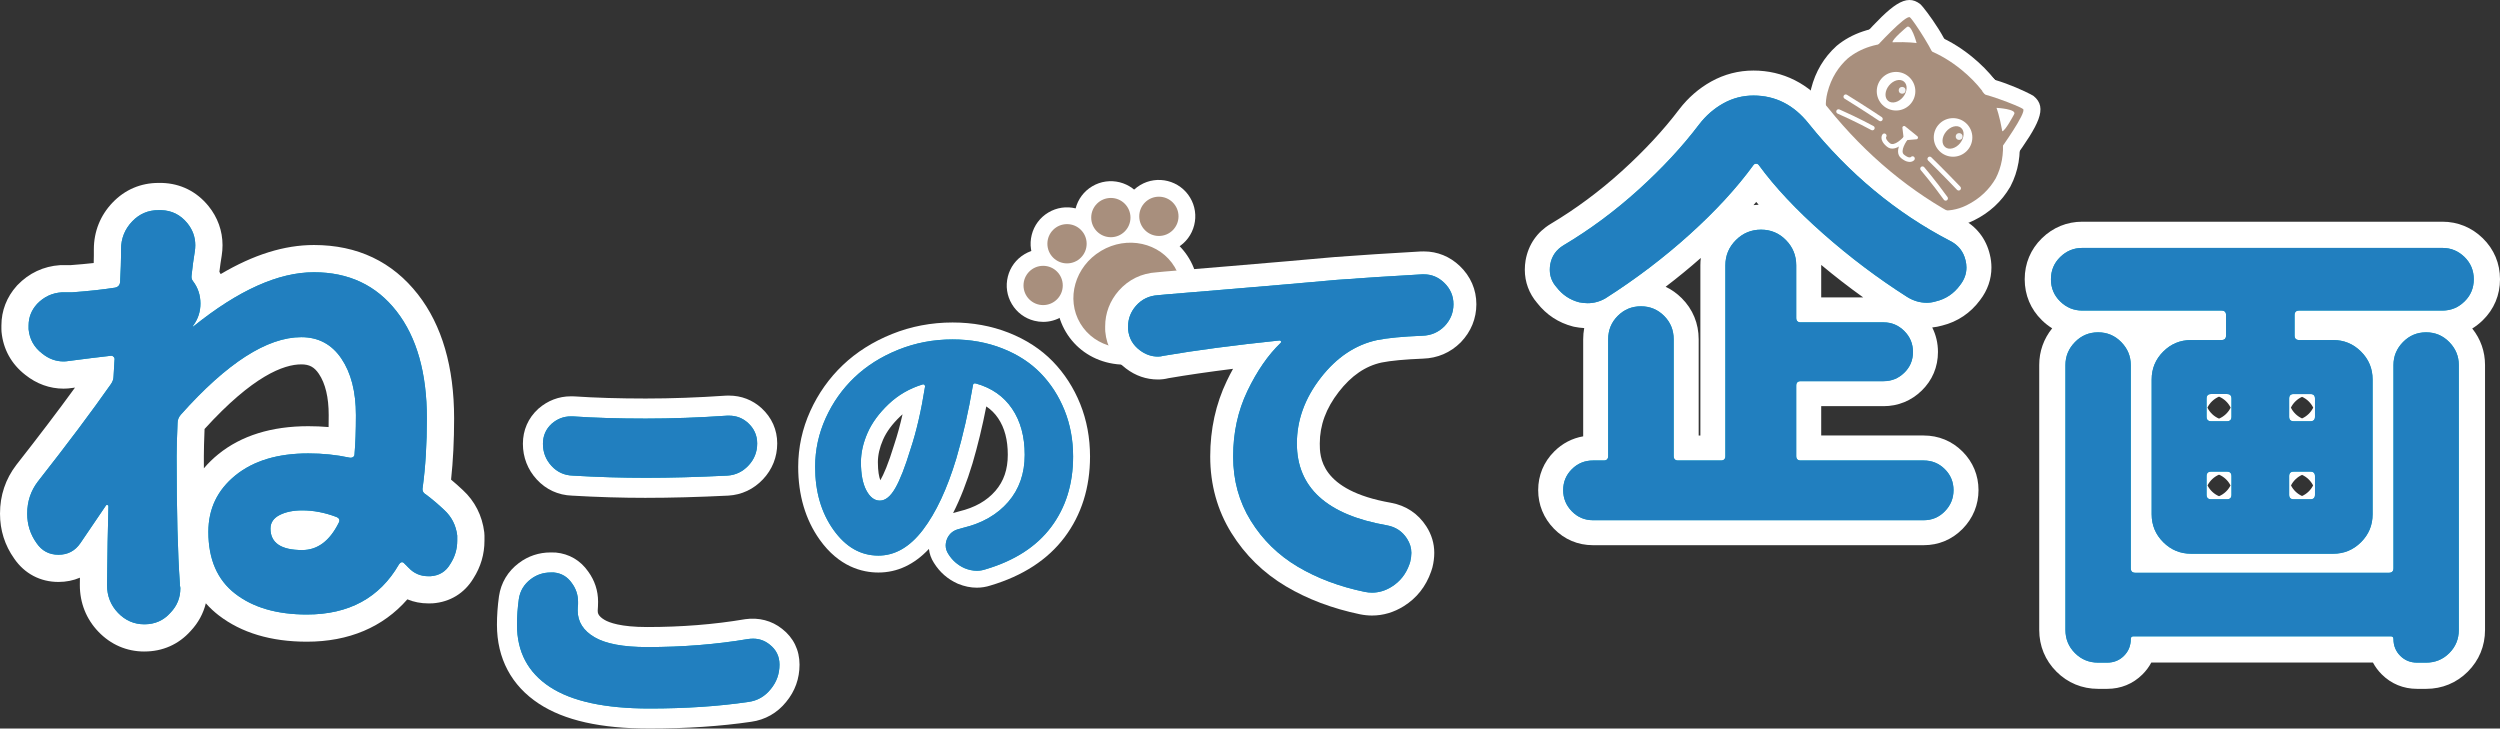
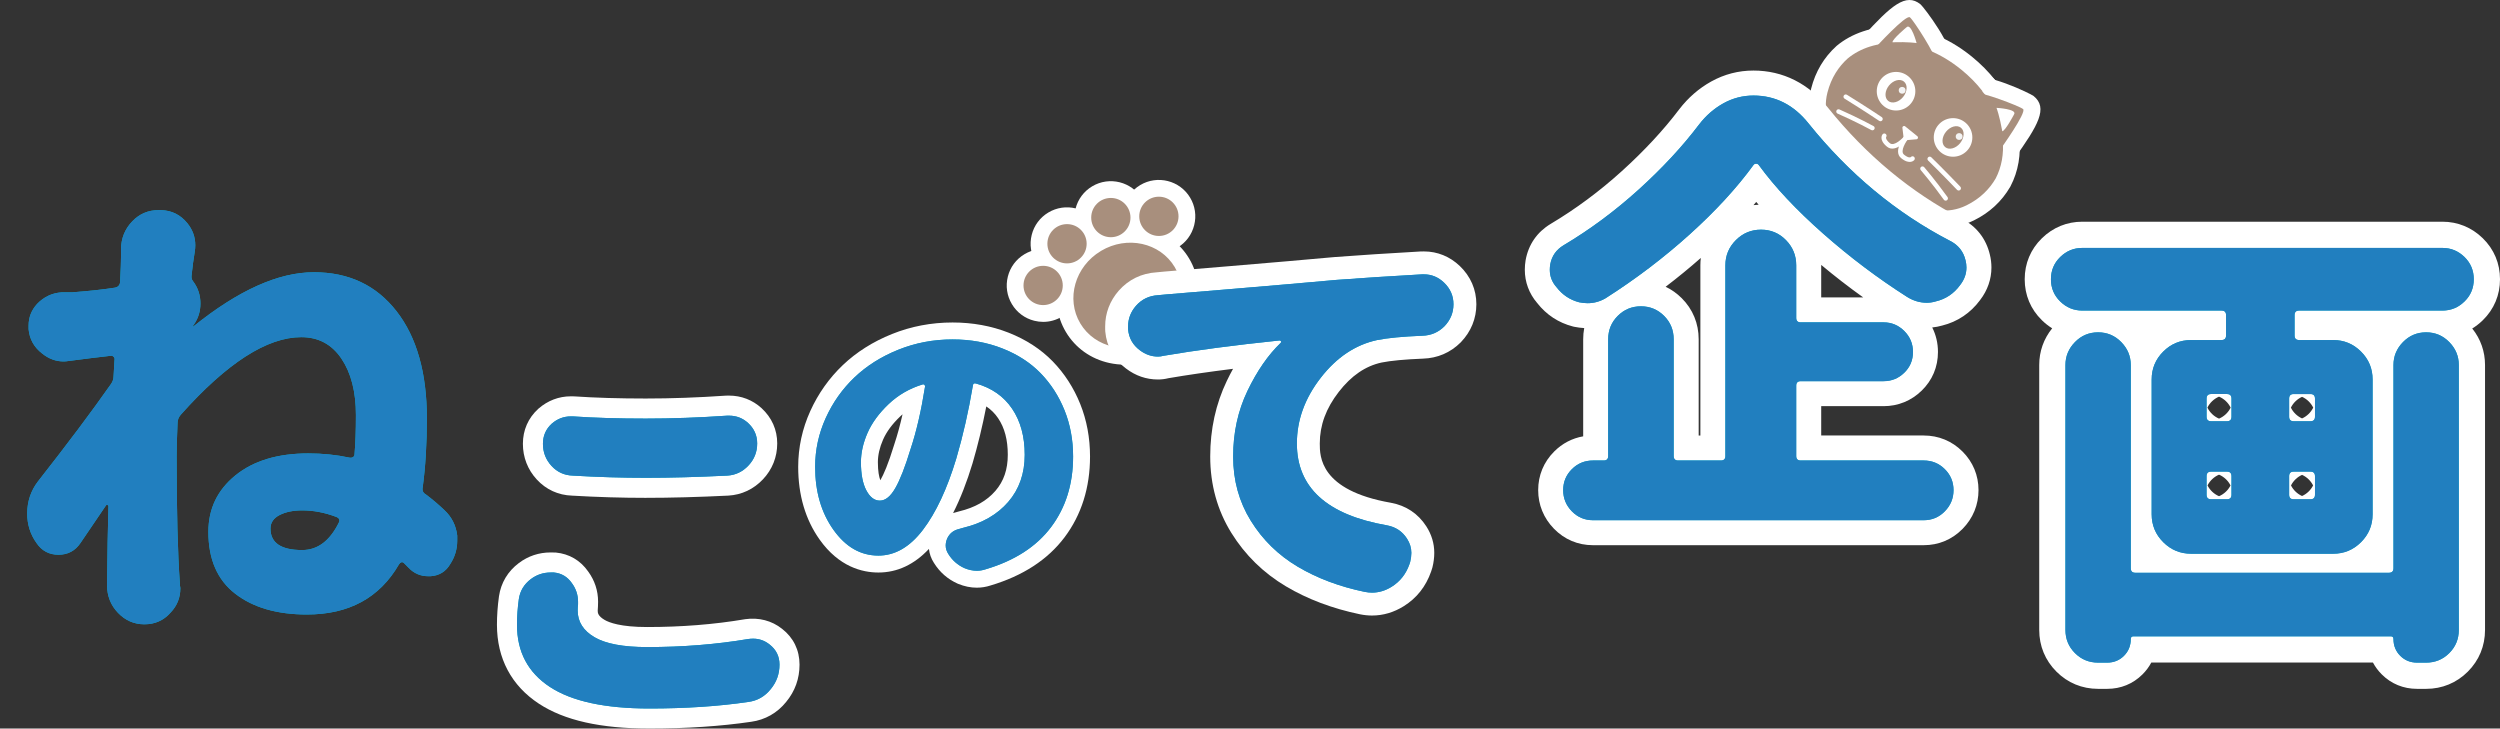
<svg xmlns="http://www.w3.org/2000/svg" id="_イヤー_2" width="521.846" height="152.076" viewBox="0 0 521.846 152.076">
  <rect x="0" y="0" width="521.846" height="152.076" fill="#333333" stroke="none" />
  <defs>
    <style>.cls-1{fill:#f4f4f4;}.cls-2{fill:#fff;}.cls-3{fill:#f9db2c;}.cls-4{fill:#8c7a6f;}.cls-5{fill:#a88f7d;}.cls-6{fill:#217fbf;}.cls-7{fill:#00abc9;}</style>
  </defs>
  <g id="_イヤー_2-2">
    <g id="_ザイン">
      <g>
        <g>
          <g>
            <path class="cls-2" d="M398.224,45.261c-2.475,0-5.495-1.149-8.697-3.41-.507-.358-.901-.838-1.155-1.385-.588-.136-1.139-.423-1.594-.845-5.062-4.691-6.636-9.545-4.107-12.664,.926-1.144,3.144-2.855,7.588-1.498,2.258,.691,4.767,2.099,7.065,3.962s4.194,4.027,5.337,6.094c2.25,4.065,1.032,6.59,.104,7.733h0c-1.092,1.348-2.66,2.013-4.543,2.013h.002Zm-3.641-8.458c.278,.169,.544,.321,.797,.456-.375-.45-.829-.938-1.368-1.444,.225,.311,.416,.642,.57,.988h.001Zm-3.913-3.172c.371,.078,.733,.196,1.083,.352-.607-.422-1.176-.764-1.694-1.037,.185,.22,.388,.449,.611,.686h0Z" />
            <path class="cls-2" d="M405.804,47.479c-6.741,0-12.581-4.836-15.767-7.475-.279-.23-.538-.445-.775-.638-.238-.193-.501-.402-.785-.627-4.205-3.337-12.954-10.281-10.417-20.261,.896-3.526,2.67-6.51,5.275-8.865,.04-.036,.08-.07,.121-.104,6.038-4.98,17.421-6.385,28.143,2.307,1.866,1.514,3.515,3.183,4.904,4.962,.115,.147,.218,.305,.308,.468l.335,.405c.059,.07,.115,.144,.167,.219,4.719,6.709,5.625,14.757,2.364,21.002-.024,.047-.05,.094-.077,.14-1.765,3.035-4.316,5.39-7.583,6.997-2.12,1.042-4.207,1.471-6.213,1.471h0Zm-17.834-32.62c-1.552,1.425-2.575,3.173-3.126,5.343-1.311,5.157,3.434,9.442,7.985,13.054,.304,.241,.586,.466,.842,.673s.533,.437,.832,.685c4.475,3.705,9.647,7.461,14.425,5.113,2.009-.989,3.508-2.352,4.58-4.165,1.561-3.056,1.879-8.188-1.844-13.557l-.486-.587c-.164-.197-.309-.41-.434-.636-1.014-1.252-2.208-2.438-3.554-3.53-7.625-6.181-15.288-5.576-19.219-2.393h-.001Zm28.594,2.089l.006,.007-.006-.007Z" />
            <path class="cls-2" d="M397.726,32.771c-1.931,0-3.575-1.428-3.816-3.382l-.279-2.267c-.193-1.57,.576-3.08,1.959-3.846,1.383-.765,3.07-.616,4.297,.382l2.551,2.067c1.229,.999,1.721,2.617,1.257,4.127-.464,1.51-1.781,2.572-3.354,2.708l-2.27,.194c-.116,.011-.23,.016-.344,.016h-.001Zm-.684-2.999c.253,.034,.511,.036,.767,.007l-.043-.509,.044,.509c.402-.046,.799-.171,1.169-.376,.78-.432,1.32-1.152,1.528-1.979-.396-.741-1.077-1.293-1.884-1.528-.765,.374-1.357,1.051-1.619,1.901-.204,.663-.182,1.353,.039,1.975h-.001Zm-1.567-.678l.006,.005-.006-.005Z" />
            <g>
              <g>
                <path class="cls-2" d="M392.517,28.807c-.762,0-1.531-.218-2.209-.673-.04-.027-3-2.016-7.122-4.569-.124-.077-.29-.194-.405-.288h-.001l-.007-.006c-1.547-1.257-1.923-3.479-.873-5.176,1.156-1.864,3.608-2.439,5.469-1.288,4.317,2.675,7.379,4.735,7.403,4.752,.822,.533,1.434,1.433,1.647,2.48,.21,1.037-.008,2.136-.6,3.015-.766,1.138-2.023,1.753-3.303,1.753h.001Zm-1.703-1.475c.021,.015,.042,.029,.064,.043l-.064-.043Z" />
                <path class="cls-2" d="M390.837,30.706c-.659,0-1.312-.166-1.906-.492-.306-.166-3.153-1.705-6.763-3.298-.319-.143-.612-.32-.88-.534l-.022-.018c-1.383-1.125-1.848-3.051-1.131-4.683,.891-2.011,3.241-2.92,5.241-2.038,3.715,1.641,6.714,3.244,7.319,3.572h0c.935,.49,1.646,1.353,1.952,2.364,.307,1.017,.189,2.132-.321,3.062-.511,.93-1.353,1.605-2.371,1.902-.369,.107-.745,.161-1.118,.161v.002Z" />
              </g>
              <g>
                <path class="cls-2" d="M408.851,43.268c-.882,0-1.767-.291-2.496-.88l-.008-.006c-.109-.089-.256-.225-.354-.325-3.205-3.352-5.679-5.767-5.951-6.031-.765-.741-1.194-1.733-1.209-2.795-.016-1.061,.381-2.064,1.12-2.826,.738-.762,1.768-1.202,2.827-1.21,1.093,.016,2.078,.405,2.834,1.164,.647,.631,3.039,2.98,6.11,6.191,1.513,1.591,1.454,4.108-.126,5.619-.761,.729-1.752,1.099-2.747,1.099h0Zm-8.137-7.911c.016,.017,.033,.033,.05,.05l-.05-.05Zm4.197-4.36l.011,.011-.011-.011Z" />
                <path class="cls-2" d="M406.136,45.381c-.887,0-1.772-.295-2.496-.879l-.038-.031c-.269-.224-.506-.479-.706-.761-2.342-3.253-4.524-5.812-4.616-5.918-.688-.803-1.024-1.828-.944-2.886,.081-1.06,.569-2.024,1.376-2.716,.798-.687,1.859-1.032,2.916-.944,1.051,.087,2.041,.601,2.716,1.409h0s2.4,2.799,5.017,6.433c1.278,1.779,.873,4.266-.9,5.545-.696,.5-1.512,.748-2.326,.748h0Zm2.432-5.774c.008,.012,.016,.023,.025,.034l-.025-.034Zm-9.562-2.424l.038,.044-.038-.044Zm4.59-3.946l.008,.01-.008-.01Z" />
              </g>
            </g>
            <g>
              <path class="cls-2" d="M407.671,36.21c-1.666,0-3.341-.549-4.733-1.677-3.224-2.613-3.72-7.362-1.107-10.586s7.362-3.722,10.586-1.107c3.224,2.613,3.721,7.362,1.107,10.587-1.485,1.832-3.661,2.783-5.854,2.783h.001Zm.008-8.05c-.154,0-.306,.066-.41,.195-.183,.226-.148,.558,.078,.74,.14,.113,.287,.118,.387,.115,.099-.011,.241-.053,.354-.192s.125-.287,.115-.387c-.011-.099-.052-.241-.192-.354-.097-.079-.214-.117-.331-.117h-.001Z" />
              <path class="cls-2" d="M407.007,34.538c-1.167,0-2.275-.379-3.174-1.107-2.349-1.904-2.501-5.479-.347-8.14,.902-1.112,2.112-1.914,3.409-2.26,1.676-.446,3.362-.113,4.628,.915,1.266,1.026,1.941,2.607,1.851,4.337-.07,1.342-.605,2.691-1.506,3.803-.9,1.11-2.11,1.912-3.407,2.259-.487,.13-.976,.193-1.455,.193h.001Zm-.575-6.86c-.134,.238-.062,1.102,.682,1.705,.752,.61,1.625,.492,1.816,.309,.128-.21,.063-1.088-.689-1.698-.744-.604-1.604-.495-1.809-.315h0Z" />
              <path class="cls-2" d="M408.945,32.707c-.931,0-1.868-.306-2.646-.936-1.806-1.465-2.083-4.121-.621-5.924,.706-.873,1.713-1.42,2.834-1.537,1.12-.117,2.22,.212,3.093,.923,.868,.702,1.414,1.709,1.531,2.829,.117,1.118-.209,2.215-.917,3.088-.831,1.024-2.048,1.557-3.275,1.557h0Zm.006-6.996c-.813,0-1.619,.353-2.169,1.031-.462,.57-.684,1.315-.607,2.046,.076,.731,.448,1.417,1.02,1.88,.564,.459,1.311,.682,2.044,.605,.732-.077,1.418-.449,1.881-1.021,.965-1.19,.782-2.951-.413-3.92-.517-.418-1.138-.621-1.755-.621h-.001Z" />
            </g>
            <g>
-               <path class="cls-2" d="M395.002,34.523c-1.203,0-2.358-.406-3.302-1.172h0c-1.819-1.475-2.33-3.038-2.438-4.089-.185-1.785,.627-2.998,.985-3.438,1.374-1.69,3.868-1.952,5.568-.589,1.413-.966,3.351-.94,4.747,.19,1.703,1.383,1.964,3.889,.587,5.589-.592,.734-2.762,3.179-5.577,3.478-.19,.021-.38,.03-.569,.03h-.001Zm-4.111-7.982l-.003,.004,.003-.004Z" />
+               <path class="cls-2" d="M395.002,34.523c-1.203,0-2.358-.406-3.302-1.172h0c-1.819-1.475-2.33-3.038-2.438-4.089-.185-1.785,.627-2.998,.985-3.438,1.374-1.69,3.868-1.952,5.568-.589,1.413-.966,3.351-.94,4.747,.19,1.703,1.383,1.964,3.889,.587,5.589-.592,.734-2.762,3.179-5.577,3.478-.19,.021-.38,.03-.569,.03h-.001Zm-4.111-7.982l-.003,.004,.003-.004" />
              <path class="cls-2" d="M398.629,37.305c-1.034,0-2.443-.317-3.985-1.567h0c-2.716-2.202-2.586-6.107,.324-9.719,1.381-1.704,3.886-1.97,5.587-.599,1.398,1.137,1.828,3.022,1.183,4.602,1.693,1.383,1.945,3.889,.562,5.592-.344,.428-1.361,1.474-3.147,1.664-.161,.017-.336,.027-.523,.027h-.001Zm-.58-5.769h.011c.54,0,1.076-.143,1.548-.423-.082-.241-.227-.506-.456-.725-.04-.016-.086-.03-.138-.043l-.965,1.19h0Zm-.397-.026c.132,.018,.264,.027,.396,.027l.965-1.19c-.413-.101-1.206-.073-1.905,.59l.543,.573h.001Zm-.841-.241c.111,.051,.224,.094,.338,.13l-.268-.218c-.009,.011-.018,.021-.027,.033-.015,.018-.03,.036-.044,.055h.001Z" />
            </g>
            <path class="cls-2" d="M389.914,43.583c-.608,0-1.227-.114-1.826-.352-.485-.192-.915-.488-1.263-.858-.434-.264-.811-.622-1.1-1.057-1.169-1.761-1.093-4.01,.191-5.595,.993-1.225,2.539-1.848,4.155-1.668,.955,.105,1.86,.484,2.614,1.097,.748,.603,1.308,1.412,1.61,2.331,.506,1.536,.217,3.183-.773,4.404-.894,1.101-2.221,1.697-3.608,1.697h0Zm-2.267-3.909c.12,.363,.339,.682,.634,.919,.283,.229,.639,.377,1.019,.419,.381,.044,.773-.022,1.131-.179l-1.054-.854,.583-1.473-1.319,.876-1.054-.854c-.078,.383-.061,.779,.06,1.146h0Z" />
            <g>
              <g>
                <path class="cls-2" d="M417.463,34.704c-.255,0-.511-.028-.764-.086-1.698-.387-2.629-1.393-5.146-6.925-1.122-2.466-2.496-5.766-2.672-7.489-.214-2.101,.952-3.415,2.114-3.945,3.141-1.433,12.894,3.297,13.494,3.781,3.065,2.473,.998,6.086-4.102,13.18h0c-.672,.931-1.787,1.484-2.924,1.484Z" />
                <path class="cls-2" d="M417.955,30.902c-.712,0-1.412-.218-2.004-.631-.761-.531-1.28-1.344-1.442-2.258-.502-2.829-1.024-4.231-1.029-4.245-.417-1.104-.251-2.355,.445-3.309,.697-.954,1.828-1.493,3.001-1.441,4.771,.244,6.074,1.689,6.677,2.923,.585,1.195,.517,2.564-.173,3.717-2.13,4.012-3.356,4.923-4.862,5.19-.204,.036-.408,.054-.612,.054h-.001Z" />
              </g>
              <g>
                <path class="cls-2" d="M403.283,16.24c-1.859,0-4.875-.577-7.211-1.097-5.933-1.318-7.108-2.022-7.838-3.604-.593-1.285-.338-2.856,.606-3.896h0c5.886-6.457,8.992-9.225,12.046-6.739,.596,.485,7.244,9.044,6.49,12.422-.279,1.247-1.324,2.658-3.424,2.883-.2,.021-.424,.031-.668,.031h0Z" />
-                 <path class="cls-2" d="M400.066,12.491c-.19,0-.383-.016-.574-.048h0s-1.479-.222-4.344-.125c-1.928,.049-3.549-1.451-3.612-3.384-.05-1.529,.587-2.917,4.073-5.831,.985-.912,2.31-1.262,3.601-.938,1.33,.335,3.015,1.312,4.24,5.928,.305,1.148,.006,2.373-.793,3.253-.669,.735-1.612,1.145-2.589,1.145h-.002Z" />
              </g>
            </g>
            <path class="cls-2" d="M414.452,23.383c-1.008,0-2.007-.434-2.697-1.268l-.578-.697c-.362-.435-.63-.944-.795-1.509-.469-1.611,.271-3.328,1.765-4.094,1.495-.765,3.321-.361,4.353,.96,.284,.363,.557,.729,.815,1.097,1.079,1.538,.752,3.653-.741,4.793-.633,.483-1.38,.718-2.122,.718Zm2.581-5.64l-.427,.354,.497-.145c-.021-.07-.044-.14-.07-.209Zm-.469-.795l.006,.007-.006-.007Z" />
            <g>
              <path class="cls-2" d="M395.772,26.565c-1.666,0-3.341-.549-4.733-1.677-3.224-2.613-3.721-7.362-1.107-10.587,2.613-3.223,7.363-3.721,10.587-1.106,3.224,2.614,3.72,7.363,1.106,10.587-1.485,1.832-3.661,2.783-5.854,2.783h.001Zm.009-8.051c-.021,0-.04,.002-.058,.003-.099,.011-.241,.053-.354,.192s-.125,.287-.115,.387c.011,.099,.052,.241,.192,.354,.14,.114,.288,.12,.387,.115,.099-.011,.241-.053,.354-.192,.183-.226,.148-.559-.078-.741-.115-.094-.235-.118-.329-.118h.001Z" />
              <path class="cls-2" d="M395.109,24.892c-1.166,0-2.276-.38-3.174-1.108-1.267-1.025-1.942-2.607-1.852-4.338,.071-1.341,.605-2.69,1.505-3.802,2.155-2.657,5.684-3.251,8.034-1.348,2.352,1.907,2.503,5.482,.348,8.143-.901,1.111-2.111,1.913-3.409,2.26-.487,.129-.974,.193-1.453,.193h.001Zm-.576-6.86c-.132,.238-.06,1.102,.683,1.704,.756,.611,1.628,.492,1.817,.309,.127-.209,.062-1.089-.692-1.7-.742-.601-1.602-.492-1.808-.312h0Z" />
-               <path class="cls-2" d="M397.046,23.061c-.931,0-1.868-.306-2.646-.936-1.806-1.465-2.083-4.122-.621-5.925,1.465-1.805,4.122-2.08,5.923-.619,.873,.707,1.419,1.713,1.536,2.833,.117,1.118-.208,2.215-.917,3.089h0c-.831,1.025-2.048,1.558-3.275,1.558h0Zm-2.164-5.964c-.461,.57-.683,1.315-.606,2.045,.077,.731,.448,1.416,1.02,1.879,1.19,.966,2.951,.783,3.919-.409,.971-1.197,.787-2.957-.407-3.926-1.197-.968-2.955-.783-3.924,.41l2.719,2.204-2.72-2.203h0Z" />
            </g>
          </g>
          <g>
            <path class="cls-4" d="M400.048,41.045c1.327-1.636-.879-5.623-4.927-8.905-4.048-3.281-8.405-4.615-9.731-2.979-1.193,1.471,.476,4.843,3.767,7.893,.539-.115,1.151,.017,1.643,.416s.748,.97,.746,1.521c3.666,2.589,7.309,3.525,8.502,2.053h0Z" />
            <path class="cls-5" d="M416.574,37.251c2.425-4.645,2.173-11.258-2.124-17.368l-.578-.697c-.065-.079-.104-.166-.13-.256-1.185-1.518-2.623-2.997-4.349-4.396-8.962-7.265-18.442-6.671-23.711-2.326-1.86,1.682-3.43,3.979-4.231,7.132-2.13,8.381,6.551,14.498,10.015,17.307s11.245,10.036,19.005,6.22c2.919-1.436,4.842-3.448,6.103-5.616h0Z" />
            <path class="cls-2" d="M397.765,29.269l2.275-.195c.318-.027,.441-.428,.193-.629l-2.554-2.071c-.248-.201-.614,.002-.575,.319l.279,2.266c.023,.189,.192,.326,.382,.31h0Z" />
            <g>
              <g>
                <path class="cls-2" d="M384.98,20.554c-.183-.148-.231-.412-.104-.617,.138-.222,.43-.291,.652-.153,4.224,2.617,7.23,4.638,7.259,4.658,.223,.145,.275,.441,.129,.658-.146,.217-.441,.275-.658,.129-.03-.02-3.022-2.032-7.23-4.638-.017-.011-.034-.022-.049-.035v-.002Z" />
                <path class="cls-2" d="M383.474,23.648c-.162-.131-.223-.359-.135-.559,.106-.239,.385-.348,.625-.242,3.955,1.746,7.075,3.451,7.106,3.468,.231,.122,.314,.413,.188,.643-.126,.229-.414,.313-.643,.188-.031-.017-3.118-1.704-7.034-3.432-.039-.017-.075-.04-.107-.065h0Z" />
              </g>
              <g>
                <path class="cls-2" d="M408.554,39.666c-.016-.013-.03-.026-.045-.041-3.421-3.578-6.007-6.089-6.033-6.114-.188-.182-.192-.482-.01-.67,.182-.188,.482-.199,.67-.01,.026,.025,2.625,2.548,6.059,6.139,.181,.189,.174,.489-.015,.67-.174,.167-.443,.174-.625,.026h0Z" />
                <path class="cls-2" d="M405.839,41.779c-.032-.026-.061-.056-.086-.091-2.501-3.473-4.79-6.145-4.812-6.172-.171-.198-.148-.497,.05-.668,.199-.171,.5-.15,.668,.051,.023,.027,2.337,2.727,4.863,6.235,.153,.212,.105,.508-.108,.661-.177,.127-.413,.115-.575-.016h0Z" />
              </g>
            </g>
            <g>
              <circle class="cls-2" cx="407.678" cy="28.687" r="4.027" />
              <ellipse class="cls-5" cx="407.68" cy="28.689" rx="2.605" ry="1.895" transform="translate(128.656 327.305) rotate(-50.968)" />
              <circle class="cls-1" cx="408.949" cy="28.498" r=".711" />
            </g>
            <g>
              <path class="cls-2" d="M393.904,30.633c-1.819-1.475-.981-2.551-.945-2.596,.165-.203,.463-.234,.666-.07,.197,.16,.233,.446,.084,.648-.088,.152-.035,.611,.792,1.281,.898,.728,2.65-1.014,3.193-1.681,.165-.203,.463-.234,.666-.069h0c.203,.165,.234,.463,.069,.666-.11,.135-2.706,3.295-4.525,1.82h0Zm-.209-1.998l.004,.003-.004-.003Z" />
              <path class="cls-2" d="M396.848,33.019c-1.819-1.475,.735-4.668,.845-4.804,.165-.203,.463-.234,.666-.07h0c.203,.165,.234,.463,.07,.666-.541,.669-1.883,2.743-.985,3.471,.833,.675,1.293,.627,1.42,.507,.165-.203,.454-.224,.657-.06s.226,.473,.061,.676c-.036,.045-.916,1.087-2.735-.388v.002Z" />
            </g>
            <path class="cls-3" d="M390.971,38.574c-.087-.262-.25-.512-.492-.708s-.52-.304-.794-.335c-.404-.045-.798,.084-1.047,.392-.328,.405-.306,.989,.005,1.456l.342-.422,.053-.066c.165-.203,.463-.234,.666-.07s.235,.463,.07,.666l-.053,.066-.342,.422c.522,.207,1.098,.108,1.426-.297,.25-.308,.295-.72,.167-1.106v.002Z" />
            <g>
              <g>
                <path class="cls-5" d="M417.546,31.176s5.57-7.747,4.746-8.413-8.983-3.713-9.845-3.32,4.657,12.455,5.1,11.732h-.001Z" />
                <path class="cls-2" d="M420.397,23.907s-1.782,3.378-2.441,3.495c-.586-3.298-1.208-4.889-1.208-4.889,0,0,4.463,.228,3.649,1.393h0Z" />
              </g>
              <g>
                <path class="cls-5" d="M391.426,10.001s6.428-7.052,7.249-6.383,5.49,8.021,5.284,8.946-13.149-1.98-12.533-2.563Z" />
                <path class="cls-2" d="M397.948,5.708s-2.937,2.442-2.915,3.112c3.348-.109,5.033,.171,5.033,.171,0,0-1.147-4.32-2.118-3.282h0Z" />
              </g>
            </g>
            <g>
              <circle class="cls-2" cx="395.779" cy="19.041" r="4.027" />
              <ellipse class="cls-5" cx="395.781" cy="19.044" rx="2.605" ry="1.895" transform="translate(131.743 314.491) rotate(-50.968)" />
              <circle class="cls-1" cx="397.051" cy="18.852" r=".711" />
            </g>
          </g>
        </g>
        <g>
          <g>
            <path class="cls-2" d="M234.772,76.117c-1.076,0-2.155-.116-3.22-.35-3.859-.848-7.073-3.139-9.052-6.452-1.979-3.312-2.472-7.229-1.389-11.029,1.061-3.722,3.517-6.89,6.917-8.92,7.086-4.234,16.143-2.176,20.185,4.591h0c4.041,6.766,1.561,15.715-5.528,19.95-2.442,1.458-5.17,2.21-7.914,2.21h.001Zm1.187-21.956c-1.458,0-2.964,.393-4.34,1.215-1.864,1.113-3.204,2.828-3.774,4.829-.548,1.923-.312,3.883,.667,5.521,.978,1.638,2.592,2.775,4.545,3.205,2.032,.447,4.177,.08,6.041-1.033,3.775-2.255,5.169-6.898,3.108-10.35h0c-1.31-2.193-3.705-3.386-6.246-3.386h-.001Z" />
            <g>
              <g>
                <path class="cls-2" d="M217.757,67.188c-.624,0-1.251-.078-1.871-.234-1.968-.497-3.625-1.729-4.666-3.472s-1.34-3.786-.844-5.753c.496-1.968,1.729-3.625,3.472-4.666,1.742-1.041,3.786-1.341,5.753-.844,1.968,.496,3.625,1.729,4.666,3.472,2.148,3.597,.97,8.271-2.627,10.419-1.193,.713-2.527,1.078-3.882,1.078h-.001Zm-.017-8.201c-.09,0-.195,.021-.303,.085-.284,.169-.376,.537-.207,.821,.105,.176,.258,.245,.367,.273,.11,.028,.277,.038,.453-.066,.176-.105,.246-.258,.273-.367,.028-.11,.039-.277-.066-.454-.105-.176-.258-.246-.367-.273-.042-.011-.093-.019-.15-.019h0Z" />
                <path class="cls-2" d="M222.741,58.482c-.624,0-1.251-.077-1.871-.234-1.968-.496-3.625-1.729-4.666-3.472-1.041-1.742-1.34-3.786-.844-5.753,.496-1.968,1.729-3.625,3.472-4.666,1.742-1.04,3.785-1.341,5.753-.844,1.968,.496,3.625,1.729,4.666,3.471h0c1.041,1.742,1.341,3.786,.844,5.754-.496,1.968-1.729,3.625-3.472,4.666-1.193,.713-2.527,1.078-3.882,1.078Zm-.017-8.2c-.09,0-.195,.021-.303,.085-.283,.169-.376,.537-.207,.821,.105,.176,.258,.246,.367,.273s.277,.039,.453-.066c.176-.105,.246-.258,.273-.367,.028-.109,.039-.277-.066-.453h0c-.104-.176-.257-.246-.367-.274-.042-.01-.093-.019-.15-.019h0Z" />
              </g>
              <g>
                <path class="cls-2" d="M241.917,52.757c-.624,0-1.25-.077-1.871-.234-1.968-.496-3.625-1.729-4.666-3.472-2.148-3.597-.97-8.271,2.627-10.419s8.271-.97,10.42,2.627c1.041,1.743,1.34,3.786,.844,5.754-.496,1.968-1.729,3.625-3.472,4.666-1.193,.713-2.528,1.078-3.883,1.078h.001Zm-.014-8.2c-.104,0-.21,.027-.306,.084-.283,.169-.376,.537-.207,.821,.17,.283,.537,.375,.821,.207,.283-.169,.376-.537,.207-.821-.112-.187-.311-.291-.515-.291Z" />
                <path class="cls-2" d="M231.889,53.018c-.624,0-1.25-.077-1.871-.234-1.968-.496-3.625-1.729-4.666-3.472-1.041-1.742-1.341-3.785-.844-5.753,.496-1.968,1.729-3.625,3.472-4.666,3.597-2.148,8.27-.97,10.419,2.628,2.148,3.596,.97,8.27-2.627,10.419-1.193,.713-2.528,1.078-3.883,1.078h0Zm-.017-8.2c-.09,0-.195,.021-.304,.085-.176,.105-.246,.257-.273,.367-.028,.109-.039,.277,.066,.453h0c.169,.284,.537,.376,.821,.207,.283-.169,.376-.537,.207-.82-.105-.176-.258-.246-.367-.273-.042-.011-.093-.019-.15-.019Z" />
              </g>
            </g>
          </g>
          <g>
            <ellipse class="cls-5" cx="235.357" cy="61.637" rx="11.475" ry="10.792" transform="translate(1.691 129.402) rotate(-30.848)" />
            <g>
              <g>
                <circle class="cls-5" cx="217.743" cy="59.586" r="4.098" />
                <circle class="cls-5" cx="222.728" cy="50.881" r="4.098" />
              </g>
              <g>
                <circle class="cls-5" cx="241.904" cy="45.156" r="4.098" />
                <circle class="cls-5" cx="231.876" cy="45.417" r="4.098" />
              </g>
            </g>
          </g>
        </g>
        <g>
          <g>
-             <path class="cls-2" d="M30.144,135.997c-3.691,0-7.014-1.431-9.608-4.138-2.532-2.641-3.871-6.006-3.871-9.731,.005-.521,.01-1.036,.016-1.544-1.368,.586-2.873,.891-4.469,.891-3.803,0-7.082-1.727-9.24-4.866-1.973-2.78-2.972-5.939-2.972-9.393,0-3.802,1.149-7.229,3.415-10.183,4.732-6.027,8.827-11.423,12.24-16.126-.155,.021-.312,.041-.471,.062-.657,.105-1.295,.158-1.9,.158-2.89,0-5.656-.995-8.004-2.879-2.908-2.258-4.623-5.368-4.963-8.998l-.024-.53v-.78c0-3.083,1.111-5.947,3.212-8.283l.117-.126c2.401-2.513,5.481-3.958,8.905-4.181l.368-.012h1.933c1.704-.128,3.285-.273,4.731-.434,.021-.652,.031-1.182,.031-1.584v-1.267c0-3.726,1.356-7.109,3.922-9.782,2.559-2.672,5.865-4.086,9.557-4.086l.753,.002c3.865,.114,7.217,1.781,9.693,4.818,1.924,2.377,2.935,5.197,2.935,8.171,0,.753-.058,1.489-.172,2.187-.176,1.052-.337,2.18-.482,3.372,.091,.16,.179,.32,.263,.482,6.885-4.074,13.312-6.071,19.464-6.071,9.084,0,16.396,3.476,21.734,10.33,5,6.423,7.534,15.123,7.534,25.857,0,4.596-.213,8.885-.636,12.788,.835,.693,1.66,1.425,2.465,2.187,2.477,2.272,4.043,5.336,4.464,8.802l.042,.686v1.072c0,2.823-.778,5.469-2.312,7.865-1.863,3.102-4.883,4.95-8.521,5.21l-.892,.014c-1.552,0-3.022-.288-4.373-.85-5.07,5.806-12.22,8.842-20.967,8.842-7.496,0-13.699-1.859-18.438-5.526-.871-.673-1.782-1.496-2.662-2.491-.522,2.143-1.593,4.105-3.169,5.784-2.506,2.8-5.839,4.279-9.647,4.279v.002Zm-7.821-36.281c.477,0,.96,.056,1.44,.171l.131,.033c2.606,.688,4.426,3.048,4.426,5.738l-.002,.166c-.129,4.434-.227,9.938-.29,16.361,0,.878,.284,1.366,.709,1.81,.515,.537,.891,.638,1.405,.638,.637,0,.883-.157,1.194-.51l.153-.167c.227-.238,.358-.442,.423-.685l-.045-.138v-1.093c-.453-6.386-.682-15.404-.682-26.811,0-1.638,.066-4.017,.196-7.074,.035-1.975,.754-3.818,2.085-5.34,3.49-3.915,6.85-7.182,10.098-9.814l-.38,.159-.564,.56h-.791l-2.863,1.167-2.699-2.727c-1.442-1.436-2.018-3.467-1.573-5.383v-1.361l.707-.569,.737-1.817c-.041-.334-.153-.601-.361-.882-1.169-1.504-1.675-3.381-1.432-5.311,.205-1.902,.447-3.694,.72-5.328,.006-.037,.021-.15,.021-.332,0-.322-.065-.603-.392-1.005-.4-.491-.686-.6-1.144-.622h-.482c-.592,0-.934,.148-1.354,.587-.548,.572-.761,1.108-.761,1.917v1.267c0,1.202-.066,3.111-.202,5.838l-.021,.286c-.315,3.131-2.518,5.554-5.611,6.173l-.229,.041c-2.629,.415-5.803,.761-9.434,1.029l-.418,.015h-1.915c-.422,.046-.79,.185-1.224,.616-.226,.268-.243,.417-.243,.621v.444c.058,.336,.196,.583,.606,.898l.117,.093c.479,.388,.745,.388,.904,.388,.028-.002,.078-.01,.132-.02l.198-.03c3.458-.455,6.271-.803,8.588-1.063,2.018-.325,4.056,.331,5.528,1.802,1.421,1.424,2.078,3.365,1.833,5.313l-.171,2.91c-.042,1.764-.61,3.439-1.653,4.866-4.001,5.704-9.165,12.587-15.347,20.461-.689,.899-1.029,1.937-1.029,3.215,0,1.06,.27,1.943,.846,2.773,3.092-4.544,4.831-7.104,5.214-7.678l.318-.479,.408-.405c1.123-1.114,2.616-1.713,4.174-1.713h0Zm42.029,.612c-5.002,0-8.914,1.115-11.627,3.313-2.454,1.988-3.548,4.264-3.548,7.378,0,5.19,1.939,7.29,3.398,8.418,2.702,2.091,6.566,3.151,11.484,3.151,6.742,0,11.28-2.414,14.283-7.596l.189-.304c1.636-2.453,3.841-2.939,5.01-3.011,1.862-.121,3.671,.627,4.998,2.043l.772,.772c.309-.52,.448-1.027,.448-1.623v-.658c-.124-.659-.392-1.132-.889-1.588-1.073-1.015-2.122-1.908-3.172-2.708-2.368-1.542-3.556-4.232-3.084-7.039,.538-3.987,.81-8.542,.81-13.542,0-8.146-1.729-14.497-5.137-18.876-3.159-4.057-7.216-5.947-12.767-5.947-5.521,0-12.06,2.823-19.463,8.398v.178c5.937-4.289,11.507-6.394,16.832-6.394,5.482,0,10.01,2.417,13.093,6.988,2.65,3.935,3.992,8.97,3.992,14.97,0,3.271-.102,6.142-.301,8.535-.114,2.166-1.289,4.08-3.193,5.169-1.46,.836-3.16,1.086-4.799,.709-2.308-.49-4.774-.739-7.33-.739v.003Zm-21.652-10.782c-.099,2.455-.148,4.364-.148,5.684,0,.856,0,1.699,.004,2.526,.886-1.05,1.892-2.034,3.016-2.945,4.789-3.88,11.108-5.848,18.782-5.848,1.43,0,2.845,.061,4.236,.181,.015-.794,.023-1.625,.023-2.491,0-3.697-.69-6.597-2.052-8.619-.958-1.421-1.987-1.976-3.669-1.976-3.644,0-10.081,2.366-20.191,13.487h0Zm20.386,30.957c-9.076,0-12.31-5.251-12.31-10.166,0-3.381,1.818-6.254,4.988-7.881,2.078-1.064,4.539-1.602,7.321-1.602,3.016,0,6.086,.583,9.125,1.731l.109,.042c1.854,.745,3.222,2.129,3.85,3.897,.608,1.712,.452,3.575-.438,5.262-3.827,7.581-9.561,8.715-12.645,8.715v.002Z" />
            <path class="cls-7" d="M39.988,57.512c-.065,.455,.032,.845,.292,1.169,1.039,1.365,1.559,2.924,1.559,4.679,0,1.625-.455,3.087-1.364,4.386-.065,.131-.131,.229-.195,.292-.065,0-.065,.034,0,.098,.064,.065,.097,.065,.097,0,9.356-7.536,17.738-11.306,25.145-11.306,7.276,0,13.026,2.714,17.25,8.139,4.223,5.426,6.335,12.881,6.335,22.366,0,5.329-.292,10.137-.877,14.425-.131,.65,.098,1.138,.682,1.462,1.299,.975,2.566,2.047,3.801,3.216,1.559,1.431,2.468,3.217,2.729,5.36v1.072c0,1.755-.487,3.379-1.462,4.873-.911,1.56-2.275,2.404-4.094,2.534h-.487c-1.625,0-2.989-.585-4.093-1.754-.26-.26-.553-.552-.877-.878-.39-.453-.78-.39-1.17,.195-4.029,6.953-10.428,10.429-19.2,10.429-6.237,0-11.225-1.447-14.96-4.338-3.737-2.89-5.604-7.195-5.604-12.913,0-4.808,1.884-8.738,5.653-11.793,3.768-3.053,8.835-4.58,15.204-4.58,2.988,0,5.848,.292,8.577,.877,.259,.065,.502,.033,.731-.098,.227-.13,.341-.324,.341-.585,.195-2.273,.292-5.002,.292-8.187,0-4.873-1.008-8.804-3.021-11.793-2.015-2.987-4.809-4.483-8.382-4.483-7.148,0-15.53,5.395-25.145,16.179-.455,.521-.682,1.105-.682,1.754-.131,3.056-.195,5.361-.195,6.92,0,11.437,.227,20.306,.682,26.607v.39c.064,.195,.097,.39,.097,.585,0,1.949-.682,3.638-2.046,5.067-1.43,1.624-3.25,2.437-5.458,2.437-2.144,0-3.98-.796-5.506-2.388-1.527-1.593-2.291-3.523-2.291-5.799,.064-6.496,.162-11.987,.292-16.471,0-.13-.065-.21-.195-.244-.131-.031-.229-.015-.292,.049-.39,.585-2.178,3.217-5.36,7.895-1.105,1.625-2.631,2.437-4.581,2.437s-3.477-.812-4.581-2.437c-1.3-1.818-1.949-3.865-1.949-6.14,0-2.534,.747-4.775,2.242-6.725,6.172-7.861,11.24-14.619,15.204-20.272,.39-.519,.585-1.104,.585-1.754l.195-3.313c.064-.259,0-.487-.195-.683-.195-.195-.423-.259-.683-.195-2.339,.261-5.231,.619-8.674,1.072-.39,.065-.748,.098-1.072,.098-1.625,0-3.119-.551-4.483-1.657-1.69-1.299-2.632-2.987-2.827-5.067v-.78c0-1.688,.585-3.183,1.754-4.482,1.428-1.494,3.151-2.306,5.166-2.437h2.144c3.509-.259,6.497-.585,8.966-.975,.649-.13,1.007-.52,1.072-1.17,.129-2.598,.195-4.449,.195-5.556v-1.267c0-2.273,.78-4.223,2.339-5.848,1.494-1.56,3.313-2.339,5.458-2.339h.585c2.208,.065,4.028,.975,5.458,2.729,1.104,1.364,1.657,2.892,1.657,4.581,0,.455-.034,.877-.098,1.267-.26,1.56-.487,3.25-.682,5.068h.002Zm23.098,57.307c3.183,0,5.717-1.884,7.602-5.652,.324-.585,.162-1.007-.487-1.268-2.404-.909-4.775-1.364-7.115-1.364-1.885,0-3.46,.326-4.727,.975-1.267,.65-1.901,1.593-1.901,2.826,0,2.989,2.208,4.483,6.627,4.483h.001Z" />
            <path class="cls-6" d="M39.988,57.512c-.065,.455,.032,.845,.292,1.169,1.039,1.365,1.559,2.924,1.559,4.679,0,1.625-.455,3.087-1.364,4.386-.065,.131-.131,.229-.195,.292-.065,0-.065,.034,0,.098,.064,.065,.097,.065,.097,0,9.356-7.536,17.738-11.306,25.145-11.306,7.276,0,13.026,2.714,17.25,8.139,4.223,5.426,6.335,12.881,6.335,22.366,0,5.329-.292,10.137-.877,14.425-.131,.65,.098,1.138,.682,1.462,1.299,.975,2.566,2.047,3.801,3.216,1.559,1.431,2.468,3.217,2.729,5.36v1.072c0,1.755-.487,3.379-1.462,4.873-.911,1.56-2.275,2.404-4.094,2.534h-.487c-1.625,0-2.989-.585-4.093-1.754-.26-.26-.553-.552-.877-.878-.39-.453-.78-.39-1.17,.195-4.029,6.953-10.428,10.429-19.2,10.429-6.237,0-11.225-1.447-14.96-4.338-3.737-2.89-5.604-7.195-5.604-12.913,0-4.808,1.884-8.738,5.653-11.793,3.768-3.053,8.835-4.58,15.204-4.58,2.988,0,5.848,.292,8.577,.877,.259,.065,.502,.033,.731-.098,.227-.13,.341-.324,.341-.585,.195-2.273,.292-5.002,.292-8.187,0-4.873-1.008-8.804-3.021-11.793-2.015-2.987-4.809-4.483-8.382-4.483-7.148,0-15.53,5.395-25.145,16.179-.455,.521-.682,1.105-.682,1.754-.131,3.056-.195,5.361-.195,6.92,0,11.437,.227,20.306,.682,26.607v.39c.064,.195,.097,.39,.097,.585,0,1.949-.682,3.638-2.046,5.067-1.43,1.624-3.25,2.437-5.458,2.437-2.144,0-3.98-.796-5.506-2.388-1.527-1.593-2.291-3.523-2.291-5.799,.064-6.496,.162-11.987,.292-16.471,0-.13-.065-.21-.195-.244-.131-.031-.229-.015-.292,.049-.39,.585-2.178,3.217-5.36,7.895-1.105,1.625-2.631,2.437-4.581,2.437s-3.477-.812-4.581-2.437c-1.3-1.818-1.949-3.865-1.949-6.14,0-2.534,.747-4.775,2.242-6.725,6.172-7.861,11.24-14.619,15.204-20.272,.39-.519,.585-1.104,.585-1.754l.195-3.313c.064-.259,0-.487-.195-.683-.195-.195-.423-.259-.683-.195-2.339,.261-5.231,.619-8.674,1.072-.39,.065-.748,.098-1.072,.098-1.625,0-3.119-.551-4.483-1.657-1.69-1.299-2.632-2.987-2.827-5.067v-.78c0-1.688,.585-3.183,1.754-4.482,1.428-1.494,3.151-2.306,5.166-2.437h2.144c3.509-.259,6.497-.585,8.966-.975,.649-.13,1.007-.52,1.072-1.17,.129-2.598,.195-4.449,.195-5.556v-1.267c0-2.273,.78-4.223,2.339-5.848,1.494-1.56,3.313-2.339,5.458-2.339h.585c2.208,.065,4.028,.975,5.458,2.729,1.104,1.364,1.657,2.892,1.657,4.581,0,.455-.034,.877-.098,1.267-.26,1.56-.487,3.25-.682,5.068h.002Zm23.098,57.307c3.183,0,5.717-1.884,7.602-5.652,.324-.585,.162-1.007-.487-1.268-2.404-.909-4.775-1.364-7.115-1.364-1.885,0-3.46,.326-4.727,.975-1.267,.65-1.901,1.593-1.901,2.826,0,2.989,2.208,4.483,6.627,4.483h.001Z" />
          </g>
          <g>
            <path class="cls-2" d="M135.541,152.075c-10.186,0-17.726-1.697-23.051-5.187-5.73-3.756-8.759-9.453-8.759-16.473,0-1.919,.142-3.91,.421-5.919l.004-.031c.413-2.813,1.848-5.212,4.148-6.937,1.954-1.467,4.186-2.211,6.631-2.211l1.089,.02c2.791,.27,5.12,1.632,6.74,3.943,1.379,1.888,2.079,4.017,2.079,6.328l-.026,1c-.033,.298-.05,.578-.05,.832,0,.444,0,1.115,1.444,1.963,.944,.554,3.354,1.484,8.871,1.484,7.162,0,14.013-.545,20.364-1.621l.117-.019c2.796-.39,5.515,.278,7.695,2.02,2.362,1.837,3.634,4.431,3.634,7.467,0,2.924-.94,5.542-2.793,7.781-1.837,2.297-4.382,3.751-7.314,4.15-6.336,.934-13.5,1.411-21.245,1.411h0Zm-23.102-26.408c-.225,1.621-.339,3.218-.339,4.747,0,4.237,1.582,7.248,4.978,9.474,3.864,2.533,10.076,3.817,18.463,3.817,7.339,0,14.092-.447,20.071-1.328,.864-.118,1.448-.458,1.998-1.146,.646-.781,.915-1.535,.915-2.498,0-.436-.091-.619-.445-.895-.55-.438-.86-.366-1.304-.311-6.792,1.146-14.09,1.727-21.692,1.727-5.797,0-10.084-.862-13.107-2.636-3.597-2.111-5.577-5.372-5.577-9.18,0-.487,.026-.995,.076-1.514v-.317c0-.524-.147-.958-.479-1.407l-.074-.104c-.192-.277-.326-.369-.554-.41h-.432c-.618,0-1.115,.166-1.609,.536-.536,.402-.794,.821-.888,1.445h0Zm22.415-21.747c-5.031,0-10.229-.156-15.452-.462-2.872-.098-5.413-1.262-7.353-3.367-1.897-2.06-2.9-4.637-2.9-7.453,0-2.852,1.103-5.37,3.188-7.282l.082-.073c1.92-1.67,4.242-2.554,6.714-2.554l.742,.01c4.371,.297,9.385,.448,14.902,.448,5.327,0,10.956-.202,16.73-.6l.669-.01c2.555,0,4.9,.903,6.782,2.612,2.153,1.985,3.279,4.527,3.279,7.373s-1.027,5.422-2.97,7.485c-1.945,2.067-4.445,3.245-7.229,3.407-6.329,.31-12.097,.465-17.185,.465h0Zm-16.9-12.357c-.325,.311-.436,.589-.436,1.077,0,.727,.205,1.26,.686,1.782,.43,.467,.852,.656,1.504,.674l.129,.005c5.078,.299,10.13,.451,15.017,.451,4.952,0,10.583-.152,16.738-.453,.622-.037,1.092-.265,1.583-.787,.494-.524,.694-1.03,.694-1.749,0-.432-.091-.767-.56-1.198-.324-.294-.648-.417-1.132-.417h-.238c-5.915,.405-11.688,.61-17.162,.61-5.646,0-10.803-.154-15.328-.458h-.317c-.327,0-.696,.057-1.18,.462h.002Z" />
            <path class="cls-7" d="M108.297,125.073c.254-1.729,1.094-3.129,2.519-4.197,1.221-.916,2.595-1.374,4.121-1.374h.687c1.576,.152,2.824,.891,3.739,2.213,.865,1.171,1.297,2.469,1.297,3.893v.534c-.051,.458-.076,.891-.076,1.297,0,2.341,1.17,4.197,3.51,5.571,2.34,1.373,6.003,2.061,10.989,2.061,7.428,0,14.449-.56,21.063-1.68,.355-.05,.712-.076,1.068-.076,1.271,0,2.416,.408,3.434,1.222,1.374,1.068,2.061,2.468,2.061,4.197,0,1.934-.611,3.638-1.832,5.112-1.221,1.526-2.774,2.416-4.655,2.672-6.208,.915-13.101,1.373-20.681,1.373-9.26,0-16.179-1.501-20.757-4.502-4.579-3.002-6.868-7.326-6.868-12.974,0-1.729,.126-3.511,.381-5.342Zm11.294-25.795c-1.781-.05-3.27-.725-4.464-2.021-1.196-1.298-1.793-2.836-1.793-4.617,0-1.679,.611-3.078,1.832-4.197,1.17-1.018,2.492-1.526,3.968-1.526h.458c4.477,.305,9.54,.458,15.187,.458,5.443,0,11.116-.203,17.018-.61h.381c1.526,0,2.849,.509,3.969,1.525,1.271,1.172,1.908,2.595,1.908,4.274,0,1.781-.61,3.319-1.832,4.616-1.221,1.298-2.697,1.998-4.426,2.099-6.258,.306-11.905,.458-16.942,.458-4.986,0-10.073-.152-15.263-.458h-.001Z" />
            <path class="cls-6" d="M108.297,125.073c.254-1.729,1.094-3.129,2.519-4.197,1.221-.916,2.595-1.374,4.121-1.374h.687c1.576,.152,2.824,.891,3.739,2.213,.865,1.171,1.297,2.469,1.297,3.893v.534c-.051,.458-.076,.891-.076,1.297,0,2.341,1.17,4.197,3.51,5.571,2.34,1.373,6.003,2.061,10.989,2.061,7.428,0,14.449-.56,21.063-1.68,.355-.05,.712-.076,1.068-.076,1.271,0,2.416,.408,3.434,1.222,1.374,1.068,2.061,2.468,2.061,4.197,0,1.934-.611,3.638-1.832,5.112-1.221,1.526-2.774,2.416-4.655,2.672-6.208,.915-13.101,1.373-20.681,1.373-9.26,0-16.179-1.501-20.757-4.502-4.579-3.002-6.868-7.326-6.868-12.974,0-1.729,.126-3.511,.381-5.342Zm11.294-25.795c-1.781-.05-3.27-.725-4.464-2.021-1.196-1.298-1.793-2.836-1.793-4.617,0-1.679,.611-3.078,1.832-4.197,1.17-1.018,2.492-1.526,3.968-1.526h.458c4.477,.305,9.54,.458,15.187,.458,5.443,0,11.116-.203,17.018-.61h.381c1.526,0,2.849,.509,3.969,1.525,1.271,1.172,1.908,2.595,1.908,4.274,0,1.781-.61,3.319-1.832,4.616-1.221,1.298-2.697,1.998-4.426,2.099-6.258,.306-11.905,.458-16.942,.458-4.986,0-10.073-.152-15.263-.458h-.001Z" />
          </g>
          <g>
            <path class="cls-2" d="M203.916,122.674c-1.295,0-2.61-.27-3.908-.8l-.1-.042c-2.088-.93-3.762-2.397-4.975-4.359-.568-.881-.919-1.861-1.029-2.891-3.078,3.271-6.617,4.926-10.547,4.926-3.368,0-8.229-1.191-12.264-6.866-2.972-4.179-4.479-9.292-4.479-15.196,0-4.037,.851-7.957,2.528-11.65,1.655-3.646,3.938-6.871,6.787-9.584,2.845-2.71,6.298-4.893,10.264-6.487,3.969-1.598,8.224-2.408,12.644-2.408,4.171,0,8.105,.716,11.693,2.128,3.642,1.434,6.743,3.451,9.218,5.994,2.443,2.513,4.373,5.501,5.735,8.882,1.36,3.378,2.049,7.07,2.049,10.973,0,6.493-1.787,12.165-5.311,16.855-3.511,4.672-8.71,8.059-15.457,10.065-.936,.305-1.894,.46-2.849,.46h.001Zm-1.181-7.323c.683,.27,1.228,.345,1.856,.136l.114-.036c5.284-1.564,9.276-4.104,11.864-7.548,2.62-3.487,3.893-7.612,3.893-12.609,0-2.995-.517-5.798-1.537-8.333-1.017-2.524-2.445-4.743-4.246-6.594-1.77-1.819-4.037-3.281-6.739-4.345-2.76-1.086-5.823-1.637-9.104-1.637-3.512,0-6.878,.638-10.006,1.896-3.132,1.259-5.832,2.957-8.025,5.047-2.188,2.085-3.947,4.571-5.226,7.388-1.257,2.771-1.895,5.707-1.895,8.729,0,4.469,1.037,8.1,3.171,11.1,2.48,3.489,4.899,3.893,6.502,3.893,2.32,0,4.44-1.303,6.481-3.985,2.46-3.233,4.61-7.863,6.391-13.762,1.334-4.537,2.464-9.5,3.352-14.729,.159-1.187,.764-2.184,1.716-2.823,1-.671,2.226-.839,3.453-.471,4.021,1.128,7.217,3.375,9.444,6.663,2.149,3.176,3.238,7.08,3.238,11.604,0,4.759-1.446,8.845-4.297,12.143-2.758,3.19-6.521,5.382-11.187,6.517l-.932,.261h-.002c.475,.711,1.016,1.171,1.722,1.496h-.001Zm3.142-30.512c-.812,4.157-1.774,8.136-2.872,11.87-1.187,3.93-2.544,7.4-4.06,10.385,.122-.036,.245-.069,.369-.1l.908-.256c3.279-.788,5.753-2.189,7.565-4.284,1.733-2.005,2.576-4.464,2.576-7.52,0-3.13-.662-5.63-2.022-7.642-.669-.988-1.486-1.802-2.463-2.454h-.001Zm-3.095-1.382l.054,.016-.054-.016Zm-19.125,24.575c-1.417,0-4.07-.519-5.926-3.991-1.044-1.95-1.553-4.421-1.553-7.553,0-2.476,.562-5.014,1.672-7.545,1.101-2.514,2.849-4.92,5.195-7.149,2.404-2.286,5.28-3.949,8.547-4.943,1.302-.427,2.799-.07,3.839,.954,.791,.806,1.203,1.802,1.203,2.847l-.043,.551c-.822,5.211-1.889,9.81-3.171,13.67-1.199,3.934-2.334,6.808-3.471,8.786-2.079,3.615-4.569,4.374-6.292,4.374h0Zm4.743-21.555c-.164,.143-.326,.29-.485,.441-1.66,1.578-2.868,3.213-3.59,4.862-.715,1.631-1.078,3.215-1.078,4.708,0,1.888,.245,3.05,.509,3.755,.021-.035,.042-.071,.063-.108,.59-1.027,1.564-3.141,2.85-7.366l.028-.088c.622-1.866,1.19-3.939,1.701-6.204h.002Zm5.323-2.886l-.108,.033c.036-.011,.072-.021,.108-.033Z" />
            <path class="cls-7" d="M205.709,118.84c-.598,.199-1.195,.299-1.793,.299-.836,0-1.694-.179-2.57-.537-1.434-.639-2.57-1.635-3.406-2.988-.359-.558-.538-1.136-.538-1.733,0-.479,.099-.956,.299-1.435,.478-1.075,1.315-1.753,2.51-2.032,.278-.079,.558-.158,.836-.238,3.984-.957,7.122-2.759,9.413-5.409,2.291-2.649,3.437-5.926,3.437-9.831,0-3.825-.877-7.031-2.63-9.622-1.753-2.589-4.264-4.342-7.53-5.259-.398-.119-.618,.021-.657,.418-.917,5.419-2.072,10.499-3.466,15.24-1.913,6.335-4.234,11.295-6.962,14.881-2.729,3.586-5.827,5.379-9.293,5.379-3.706,0-6.833-1.793-9.383-5.379s-3.825-7.968-3.825-13.148c0-3.545,.737-6.941,2.211-10.189,1.474-3.246,3.476-6.075,6.006-8.486,2.53-2.41,5.578-4.333,9.144-5.767,3.565-1.435,7.34-2.152,11.325-2.152,3.745,0,7.211,.628,10.399,1.883,3.187,1.255,5.847,2.979,7.979,5.17,2.131,2.191,3.795,4.771,4.99,7.738,1.195,2.97,1.793,6.187,1.793,9.652,0,5.737-1.534,10.648-4.602,14.732-3.068,4.084-7.63,7.021-13.686,8.814h0Zm-15.658-25.042c1.235-3.705,2.25-8.088,3.048-13.147,0-.12-.051-.229-.149-.329-.1-.099-.209-.129-.329-.09-2.75,.837-5.13,2.212-7.142,4.124s-3.477,3.914-4.393,6.006c-.917,2.092-1.375,4.135-1.375,6.126,0,2.511,.378,4.473,1.135,5.887,.756,1.415,1.693,2.122,2.809,2.122,1.155,0,2.231-.867,3.227-2.6s2.052-4.433,3.167-8.099h.002Z" />
            <path class="cls-6" d="M205.709,118.84c-.598,.199-1.195,.299-1.793,.299-.836,0-1.694-.179-2.57-.537-1.434-.639-2.57-1.635-3.406-2.988-.359-.558-.538-1.136-.538-1.733,0-.479,.099-.956,.299-1.435,.478-1.075,1.315-1.753,2.51-2.032,.278-.079,.558-.158,.836-.238,3.984-.957,7.122-2.759,9.413-5.409,2.291-2.649,3.437-5.926,3.437-9.831,0-3.825-.877-7.031-2.63-9.622-1.753-2.589-4.264-4.342-7.53-5.259-.398-.119-.618,.021-.657,.418-.917,5.419-2.072,10.499-3.466,15.24-1.913,6.335-4.234,11.295-6.962,14.881-2.729,3.586-5.827,5.379-9.293,5.379-3.706,0-6.833-1.793-9.383-5.379s-3.825-7.968-3.825-13.148c0-3.545,.737-6.941,2.211-10.189,1.474-3.246,3.476-6.075,6.006-8.486,2.53-2.41,5.578-4.333,9.144-5.767,3.565-1.435,7.34-2.152,11.325-2.152,3.745,0,7.211,.628,10.399,1.883,3.187,1.255,5.847,2.979,7.979,5.17,2.131,2.191,3.795,4.771,4.99,7.738,1.195,2.97,1.793,6.187,1.793,9.652,0,5.737-1.534,10.648-4.602,14.732-3.068,4.084-7.63,7.021-13.686,8.814h0Zm-15.658-25.042c1.235-3.705,2.25-8.088,3.048-13.147,0-.12-.051-.229-.149-.329-.1-.099-.209-.129-.329-.09-2.75,.837-5.13,2.212-7.142,4.124s-3.477,3.914-4.393,6.006c-.917,2.092-1.375,4.135-1.375,6.126,0,2.511,.378,4.473,1.135,5.887,.756,1.415,1.693,2.122,2.809,2.122,1.155,0,2.231-.867,3.227-2.6s2.052-4.433,3.167-8.099h.002Z" />
          </g>
          <g>
            <path class="cls-2" d="M286.394,128.486c-.806,0-1.646-.086-2.499-.257-5.791-1.207-10.982-3.167-15.467-5.835-4.699-2.792-8.532-6.546-11.393-11.156-2.929-4.718-4.415-10.084-4.415-15.949,0-5.683,1.167-10.994,3.469-15.786,.417-.869,.849-1.708,1.296-2.519-5.007,.625-9.522,1.281-13.495,1.961-.713,.179-1.442,.27-2.171,.27-2.435,0-4.681-.771-6.677-2.293-2.525-1.869-4.04-4.553-4.329-7.724l-.02-.434v-.657c0-2.729,.974-5.292,2.817-7.411,2.062-2.342,4.796-3.667,7.925-3.853,.539-.041,1.036-.088,1.417-.136l.224-.022c.709-.055,5.312-.437,13.805-1.148,8.418-.703,15.741-1.337,21.769-1.885,5.205-.391,11.201-.78,17.898-1.162l.684-.008c2.812,0,5.402,1.054,7.491,3.048,2.261,2.167,3.452,4.923,3.452,7.978,0,2.975-1.112,5.71-3.218,7.908l-.073,.075c-2.116,2.114-4.826,3.279-7.839,3.369-3.784,.152-6.711,.426-8.648,.813-3.366,.73-6.315,2.739-8.94,6.124-2.669,3.439-3.966,6.965-3.966,10.782,0,2.673,0,9.775,14.845,12.368,3.143,.571,5.687,2.269,7.39,4.917,1.103,1.707,1.663,3.575,1.663,5.544,0,.991-.131,2.017-.389,3.049l-.27,.851c-1.101,3.133-3.009,5.539-5.695,7.219-2.08,1.3-4.314,1.959-6.643,1.959h.002Zm-19.547-62.208h.248c1.616,0,3.112,.751,4.104,2.062,1.517,2.041,1.314,4.796-.458,6.584l-.088,.086c-2.2,2.109-4.197,5.014-5.938,8.636-1.676,3.488-2.525,7.405-2.525,11.643,0,4.111,.974,7.678,2.976,10.903,2.072,3.339,4.738,5.948,8.152,7.977,3.575,2.126,7.777,3.703,12.492,4.686,.198,.039,.407,.063,.584,.063,.328,0,.847-.052,1.569-.503,.834-.522,1.363-1.204,1.718-2.21l.071-.214c.046-.215,.069-.41,.069-.582,0-.051,0-.146-.139-.361-.273-.425-.521-.588-1.024-.68-18.785-3.281-22.734-13.66-22.734-21.789,0-5.938,2.01-11.539,5.973-16.647,4.003-5.162,8.898-8.401,14.551-9.626,2.539-.508,5.872-.833,10.266-1.008,.621-.019,.986-.165,1.372-.538,.435-.468,.523-.827,.523-1.25,0-.388-.077-.659-.498-1.062-.382-.364-.623-.394-.877-.394h-.274c-6.586,.376-12.479,.758-17.517,1.136-5.975,.544-13.322,1.181-21.762,1.886-8.178,.685-12.765,1.065-13.759,1.144-.482,.058-1.095,.117-1.841,.173-.748,.045-1.059,.256-1.368,.607-.37,.425-.449,.753-.449,1.109v.386c.048,.304,.165,.511,.526,.779,.371,.282,.61,.358,.843,.372l.425-.093c6.763-1.164,15.02-2.256,24.541-3.247l.247-.026v-.002Z" />
            <path class="cls-7" d="M242.87,74.266c-.384,.11-.768,.164-1.15,.164-1.369,0-2.628-.438-3.777-1.313-1.479-1.095-2.299-2.546-2.464-4.353v-.657c0-1.587,.547-3.011,1.643-4.271,1.204-1.367,2.737-2.106,4.599-2.217,.711-.054,1.286-.109,1.725-.164,.711-.055,5.324-.438,13.837-1.15,8.512-.711,15.779-1.341,21.803-1.889,5.091-.382,11.004-.766,17.737-1.149h.411c1.587,0,2.983,.575,4.188,1.725,1.314,1.26,1.972,2.765,1.972,4.517s-.63,3.284-1.889,4.599c-1.261,1.26-2.793,1.917-4.6,1.971-4.105,.164-7.254,.466-9.443,.903-4.545,.985-8.473,3.613-11.784,7.884-3.313,4.271-4.969,8.842-4.969,13.714,0,9.197,6.269,14.892,18.806,17.081,1.807,.328,3.203,1.26,4.188,2.792,.602,.932,.903,1.917,.903,2.956,0,.604-.082,1.232-.246,1.889l-.165,.493c-.712,2.025-1.943,3.585-3.695,4.681-1.313,.821-2.683,1.231-4.105,1.231-.493,0-1.014-.055-1.561-.164-5.256-1.096-9.909-2.847-13.96-5.256-4.053-2.408-7.31-5.597-9.772-9.566-2.464-3.969-3.695-8.444-3.695-13.427s.998-9.553,2.997-13.714c1.998-4.16,4.312-7.5,6.939-10.019,.108-.109,.123-.219,.041-.329-.082-.108-.179-.164-.288-.164-9.472,.985-17.546,2.054-24.225,3.203h0Z" />
            <path class="cls-6" d="M242.87,74.266c-.384,.11-.768,.164-1.15,.164-1.369,0-2.628-.438-3.777-1.313-1.479-1.095-2.299-2.546-2.464-4.353v-.657c0-1.587,.547-3.011,1.643-4.271,1.204-1.367,2.737-2.106,4.599-2.217,.711-.054,1.286-.109,1.725-.164,.711-.055,5.324-.438,13.837-1.15,8.512-.711,15.779-1.341,21.803-1.889,5.091-.382,11.004-.766,17.737-1.149h.411c1.587,0,2.983,.575,4.188,1.725,1.314,1.26,1.972,2.765,1.972,4.517s-.63,3.284-1.889,4.599c-1.261,1.26-2.793,1.917-4.6,1.971-4.105,.164-7.254,.466-9.443,.903-4.545,.985-8.473,3.613-11.784,7.884-3.313,4.271-4.969,8.842-4.969,13.714,0,9.197,6.269,14.892,18.806,17.081,1.807,.328,3.203,1.26,4.188,2.792,.602,.932,.903,1.917,.903,2.956,0,.604-.082,1.232-.246,1.889l-.165,.493c-.712,2.025-1.943,3.585-3.695,4.681-1.313,.821-2.683,1.231-4.105,1.231-.493,0-1.014-.055-1.561-.164-5.256-1.096-9.909-2.847-13.96-5.256-4.053-2.408-7.31-5.597-9.772-9.566-2.464-3.969-3.695-8.444-3.695-13.427s.998-9.553,2.997-13.714c1.998-4.16,4.312-7.5,6.939-10.019,.108-.109,.123-.219,.041-.329-.082-.108-.179-.164-.288-.164-9.472,.985-17.546,2.054-24.225,3.203h0Z" />
          </g>
          <g>
            <path class="cls-2" d="M401.544,113.803h-69.017c-3.141,0-5.959-1.187-8.151-3.433-2.159-2.216-3.298-5.003-3.298-8.063,0-3.087,1.155-5.874,3.342-8.06,1.695-1.695,3.76-2.77,6.053-3.168v-20.258c0-.8,.072-1.582,.214-2.338-.681-.038-1.376-.127-2.075-.269l-.271-.062c-3.015-.778-5.528-2.427-7.474-4.902-1.688-1.976-2.579-4.371-2.579-6.939,0-.663,.056-1.329,.165-1.98,.586-3.284,2.398-5.897,5.25-7.608,5.212-3.104,10.204-6.808,14.855-11.021,4.667-4.227,8.687-8.553,11.945-12.861l.02-.026c1.854-2.419,4.101-4.373,6.675-5.804,2.735-1.517,5.699-2.285,8.814-2.285,6.15,0,11.551,2.708,15.619,7.833,7.916,9.838,17.278,17.611,27.805,23.077,3.065,1.535,5.14,4.153,5.931,7.536,.208,.833,.323,1.758,.323,2.675,0,2.418-.811,4.752-2.345,6.755-1.987,2.715-4.731,4.563-7.947,5.355-.682,.195-1.373,.328-2.066,.397,.788,1.559,1.196,3.286,1.196,5.119,0,3.114-1.173,5.901-3.391,8.062-2.178,2.124-4.933,3.247-7.965,3.247h-13.015v6.123h21.386c3.117,0,5.92,1.156,8.106,3.342,2.187,2.184,3.343,4.972,3.343,8.06,0,3.062-1.14,5.849-3.296,8.06-2.193,2.248-5.012,3.436-8.153,3.436h.001Zm-69.017-12.465c-.38,0-.516,.072-.731,.288-.229,.228-.284,.362-.284,.681,0,.308,.046,.484,.333,.779,.225,.229,.354,.284,.683,.284h69.017c.329,0,.457-.054,.684-.287,.286-.293,.332-.469,.332-.776,0-.322-.053-.449-.285-.681-.213-.213-.354-.288-.73-.288h-25.672c-3.505,0-6.147-2.642-6.147-6.146v-14.696c0-3.504,2.643-6.146,6.147-6.146h17.301c.293,0,.433-.042,.684-.286,.191-.186,.238-.275,.238-.59,0-.323-.054-.451-.287-.685-.258-.258-.386-.284-.635-.284h-17.301c-3.505,0-6.147-2.642-6.147-6.146v-10.977c0-.686-.177-1.122-.651-1.608-.445-.454-.833-.616-1.479-.616-.663,0-1.088,.179-1.568,.659-.478,.478-.656,.903-.656,1.565v39.811c0,3.504-2.643,6.146-6.146,6.146h-8.93c-3.505,0-6.147-2.642-6.147-6.146v-24.37c0-.607-.166-.889-.474-1.197-.35-.35-.641-.47-1.146-.47s-.795,.119-1.148,.472c-.306,.306-.472,.587-.472,1.194v24.37c0,3.504-2.643,6.146-6.146,6.146h-2.237Zm22.052-10.433h.356V55.381c0-.521,.03-1.034,.089-1.538-2.354,2.074-4.806,4.083-7.34,6.016,1.226,.581,2.356,1.381,3.364,2.388,2.312,2.314,3.53,5.277,3.53,8.574v20.083h.001Zm25.579-28.833h8.756c-2.993-2.141-5.916-4.403-8.757-6.777v6.777h0Zm-49.342-4.056c.646,.111,1.097,.066,1.626-.222,6.011-3.839,11.653-8.127,16.773-12.748,5.082-4.584,9.302-9.164,12.544-13.613,1.095-1.552,2.88-2.474,4.811-2.474s3.705,.917,4.802,2.461c3.107,4.25,7.347,8.758,12.604,13.402,5.35,4.725,11.045,9.019,16.928,12.764,.558,.345,.986,.394,1.292,.394,.11,0,.229-.02,.36-.059l.307-.082c.891-.209,1.513-.634,2.082-1.42l.109-.146c.203-.262,.203-.368,.203-.424,0-.067-.01-.141-.031-.226-.089-.378-.134-.493-.529-.691-11.885-6.17-22.364-14.858-31.215-25.856-2.126-2.679-4.493-3.915-7.469-3.915-1.342,0-2.568,.318-3.749,.973-1.328,.739-2.459,1.727-3.451,3.019-3.649,4.821-8.107,9.627-13.251,14.285-5.162,4.676-10.716,8.795-16.505,12.242-.275,.166-.286,.223-.323,.434-.005,.031-.012,.113-.012,.2,0,.056,.019,.096,.09,.176l.224,.272c.5,.65,1.054,1.042,1.781,1.255h-.001Zm35.777-15.867c-.188,.223-.378,.445-.569,.667,.354-.042,.713-.07,1.076-.083-.171-.195-.34-.39-.507-.584Z" />
            <path class="cls-7" d="M354.664,25.989c1.426-1.86,3.116-3.332,5.069-4.418,1.954-1.084,4.047-1.628,6.279-1.628,4.588,0,8.432,1.953,11.533,5.86,8.433,10.479,18.262,18.635,29.486,24.463,1.735,.869,2.82,2.232,3.255,4.093,.124,.497,.187,.992,.187,1.488,0,1.302-.435,2.511-1.303,3.627-1.302,1.8-3.008,2.946-5.115,3.441-.621,.187-1.241,.279-1.86,.279-1.428,0-2.791-.402-4.093-1.209-6.139-3.907-11.999-8.325-17.58-13.255s-10.045-9.688-13.394-14.277c-.125-.187-.312-.279-.559-.279s-.435,.093-.558,.279c-3.474,4.775-7.906,9.597-13.302,14.464-5.395,4.868-11.255,9.317-17.579,13.348-1.179,.683-2.419,1.022-3.721,1.022-.559,0-1.148-.061-1.768-.186-1.923-.496-3.504-1.55-4.744-3.163-.93-1.054-1.395-2.263-1.395-3.627,0-.372,.03-.744,.093-1.116,.31-1.735,1.239-3.069,2.79-4,5.519-3.286,10.743-7.162,15.673-11.627,4.931-4.465,9.131-8.99,12.604-13.58h.002Zm21.208,53.578c-.621,0-.931,.311-.931,.93v14.696c0,.62,.31,.93,.931,.93h25.672c1.735,0,3.209,.605,4.418,1.814,1.21,1.209,1.814,2.667,1.814,4.371s-.604,3.178-1.814,4.419c-1.209,1.239-2.683,1.86-4.418,1.86h-69.017c-1.737,0-3.209-.621-4.419-1.86-1.209-1.241-1.813-2.714-1.813-4.419s.604-3.162,1.813-4.371c1.21-1.209,2.682-1.814,4.419-1.814h2.232c.619,0,.93-.31,.93-.93v-24.37c0-1.921,.666-3.549,2-4.883s2.944-2,4.837-2,3.502,.667,4.837,2c1.332,1.334,1.999,2.962,1.999,4.883v24.37c0,.62,.31,.93,.931,.93h8.93c.619,0,.93-.31,.93-.93V55.381c0-2.046,.729-3.797,2.186-5.255,1.457-1.456,3.209-2.186,5.256-2.186s3.781,.729,5.209,2.186c1.426,1.458,2.139,3.209,2.139,5.255v10.977c0,.62,.31,.93,.931,.93h17.301c1.674,0,3.116,.604,4.325,1.813,1.209,1.21,1.813,2.667,1.813,4.372s-.604,3.147-1.813,4.325c-1.209,1.179-2.651,1.768-4.325,1.768h-17.303Z" />
            <path class="cls-6" d="M354.664,25.989c1.426-1.86,3.116-3.332,5.069-4.418,1.954-1.084,4.047-1.628,6.279-1.628,4.588,0,8.432,1.953,11.533,5.86,8.433,10.479,18.262,18.635,29.486,24.463,1.735,.869,2.82,2.232,3.255,4.093,.124,.497,.187,.992,.187,1.488,0,1.302-.435,2.511-1.303,3.627-1.302,1.8-3.008,2.946-5.115,3.441-.621,.187-1.241,.279-1.86,.279-1.428,0-2.791-.402-4.093-1.209-6.139-3.907-11.999-8.325-17.58-13.255s-10.045-9.688-13.394-14.277c-.125-.187-.312-.279-.559-.279s-.435,.093-.558,.279c-3.474,4.775-7.906,9.597-13.302,14.464-5.395,4.868-11.255,9.317-17.579,13.348-1.179,.683-2.419,1.022-3.721,1.022-.559,0-1.148-.061-1.768-.186-1.923-.496-3.504-1.55-4.744-3.163-.93-1.054-1.395-2.263-1.395-3.627,0-.372,.03-.744,.093-1.116,.31-1.735,1.239-3.069,2.79-4,5.519-3.286,10.743-7.162,15.673-11.627,4.931-4.465,9.131-8.99,12.604-13.58h.002Zm21.208,53.578c-.621,0-.931,.311-.931,.93v14.696c0,.62,.31,.93,.931,.93h25.672c1.735,0,3.209,.605,4.418,1.814,1.21,1.209,1.814,2.667,1.814,4.371s-.604,3.178-1.814,4.419c-1.209,1.239-2.683,1.86-4.418,1.86h-69.017c-1.737,0-3.209-.621-4.419-1.86-1.209-1.241-1.813-2.714-1.813-4.419s.604-3.162,1.813-4.371c1.21-1.209,2.682-1.814,4.419-1.814h2.232c.619,0,.93-.31,.93-.93v-24.37c0-1.921,.666-3.549,2-4.883s2.944-2,4.837-2,3.502,.667,4.837,2c1.332,1.334,1.999,2.962,1.999,4.883v24.37c0,.62,.31,.93,.931,.93h8.93c.619,0,.93-.31,.93-.93V55.381c0-2.046,.729-3.797,2.186-5.255,1.457-1.456,3.209-2.186,5.256-2.186s3.781,.729,5.209,2.186c1.426,1.458,2.139,3.209,2.139,5.255v10.977c0,.62,.31,.93,.931,.93h17.301c1.674,0,3.116,.604,4.325,1.813,1.209,1.21,1.813,2.667,1.813,4.372s-.604,3.147-1.813,4.325c-1.209,1.179-2.651,1.768-4.325,1.768h-17.303Z" />
          </g>
          <g>
            <path class="cls-2" d="M506.429,143.789h-1.894c-2.847,0-5.397-1.046-7.376-3.024-.746-.747-1.359-1.575-1.834-2.469h-46.263c-.475,.895-1.088,1.722-1.835,2.469-1.979,1.979-4.528,3.024-7.375,3.024h-1.894c-3.344,0-6.354-1.243-8.703-3.594-2.349-2.349-3.591-5.358-3.591-8.7v-55.306c0-2.834,.93-5.457,2.702-7.657-.76-.471-1.477-1.035-2.144-1.687-2.348-2.291-3.589-5.25-3.589-8.556s1.242-6.265,3.592-8.558c2.312-2.257,5.223-3.451,8.417-3.451h75.194c3.191,0,6.102,1.193,8.416,3.45,2.353,2.299,3.594,5.258,3.594,8.56s-1.242,6.266-3.592,8.559c-.686,.668-1.423,1.244-2.205,1.723,1.753,2.193,2.671,4.802,2.671,7.618v55.306c0,3.341-1.241,6.35-3.59,8.7-2.353,2.352-5.361,3.594-8.703,3.594h.002Zm-1.367-10.952h1.367c.444,0,.659-.086,.959-.385,.298-.298,.385-.514,.385-.958v-55.306c0-.302-.031-.548-.433-.959-.294-.301-.49-.384-.911-.384s-.617,.083-.914,.387c-.398,.408-.43,.654-.43,.956v42.427c0,3.661-2.761,6.421-6.422,6.421h-52.938c-3.661,0-6.422-2.761-6.422-6.421v-42.427c0-.302-.031-.547-.433-.958-.295-.303-.491-.386-.911-.386s-.617,.083-.912,.386c-.401,.411-.433,.656-.433,.958v55.306c0,.444,.087,.66,.386,.958s.515,.386,.959,.386h1.368c.28-3.132,2.823-5.493,6.019-5.493h53.696c3.203,0,5.75,2.372,6.02,5.493h0Zm-47.688-56.384c-.821,0-1.369,.227-1.951,.81-.586,.585-.813,1.133-.813,1.954v28.127c0,.821,.228,1.369,.812,1.953s1.131,.811,1.953,.811h29.642c.821,0,1.369-.228,1.954-.812,.583-.583,.811-1.13,.811-1.952v-28.127c0-.821-.228-1.369-.812-1.953s-1.132-.812-1.953-.812h-7.103c-3.661,0-6.422-2.761-6.422-6.422v-4.262c0-3.661,2.761-6.421,6.422-6.421h29.926c.299,0,.472-.047,.77-.338,.222-.216,.291-.344,.291-.722s-.07-.505-.294-.724c-.295-.288-.468-.335-.767-.335h-75.194c-.298,0-.471,.047-.768,.336-.223,.217-.292,.345-.292,.723s.068,.506,.288,.719l.006,.006c.295,.289,.467,.335,.766,.335h29.074c3.661,0,6.422,2.761,6.422,6.421v4.262c0,3.661-2.761,6.422-6.422,6.422h-6.346Zm24.906,33.241h-3.504c-3.661,0-6.422-2.761-6.422-6.421v-3.883c0-3.054,1.921-5.482,4.684-6.203-2.763-.721-4.684-3.149-4.684-6.203v-3.788c0-3.661,2.761-6.422,6.422-6.422h3.504c3.661,0,6.422,2.761,6.422,6.422v3.788c0,3.054-1.921,5.482-4.684,6.203,2.763,.721,4.684,3.149,4.684,6.203v3.883c0,3.661-2.761,6.421-6.422,6.421Zm-4.058-8.363c.487,.968,1.315,1.764,2.306,2.206,.99-.442,1.818-1.238,2.306-2.206-.487-.969-1.315-1.765-2.306-2.207-.99,.442-1.818,1.238-2.306,2.207Zm-.023-16.242c.483,.99,1.322,1.804,2.329,2.253,1.007-.45,1.846-1.263,2.329-2.253-.483-.99-1.322-1.804-2.329-2.253-1.007,.45-1.846,1.263-2.329,2.253Zm-13.344,24.604h-3.314c-3.661,0-6.422-2.761-6.422-6.421v-3.883c0-3.054,1.921-5.482,4.684-6.203-2.763-.721-4.684-3.149-4.684-6.203v-3.788c0-3.661,2.761-6.422,6.422-6.422h3.314c3.661,0,6.421,2.761,6.421,6.422v3.788c0,3.054-1.921,5.482-4.683,6.203,2.762,.721,4.683,3.149,4.683,6.203v3.883c0,3.661-2.76,6.421-6.421,6.421Zm-4.059-8.363c.503,.999,1.369,1.814,2.401,2.247,1.032-.433,1.897-1.248,2.4-2.247-.503-1-1.368-1.815-2.4-2.248-1.032,.433-1.898,1.248-2.401,2.248Zm-.023-16.242c.499,1.021,1.376,1.854,2.425,2.294,1.048-.44,1.925-1.273,2.424-2.294-.499-1.021-1.376-1.854-2.424-2.294-1.049,.44-1.926,1.273-2.425,2.294Z" />
            <path class="cls-7" d="M430.051,62.93c-1.295-1.262-1.941-2.809-1.941-4.641s.646-3.376,1.941-4.64c1.293-1.263,2.825-1.895,4.593-1.895h75.194c1.767,0,3.299,.632,4.594,1.895,1.293,1.264,1.941,2.81,1.941,4.64s-.648,3.379-1.941,4.641c-1.295,1.264-2.827,1.895-4.594,1.895h-29.926c-.632,0-.947,.316-.947,.946v4.262c0,.632,.315,.947,.947,.947h7.103c2.272,0,4.214,.805,5.824,2.415s2.415,3.552,2.415,5.824v28.127c0,2.272-.805,4.214-2.415,5.824-1.61,1.609-3.552,2.414-5.824,2.414h-29.642c-2.273,0-4.215-.805-5.824-2.414s-2.415-3.552-2.415-5.824v-28.127c0-2.272,.805-4.214,2.415-5.824,1.609-1.61,3.551-2.415,5.824-2.415h6.345c.63,0,.947-.315,.947-.947v-4.262c0-.63-.317-.946-.947-.946h-29.074c-1.768,0-3.3-.631-4.593-1.895Zm68.612,56.632c.631,0,.947-.314,.947-.946v-42.427c0-1.831,.663-3.424,1.988-4.782,1.326-1.357,2.937-2.036,4.83-2.036s3.504,.679,4.83,2.036c1.325,1.358,1.988,2.951,1.988,4.782v55.306c0,1.895-.663,3.504-1.988,4.83-1.326,1.326-2.936,1.989-4.83,1.989h-1.894c-1.39,0-2.558-.474-3.505-1.421-.946-.947-1.42-2.116-1.42-3.504,0-.379-.189-.568-.568-.568h-53.696c-.379,0-.568,.189-.568,.568,0,1.388-.474,2.557-1.421,3.504s-2.116,1.421-3.504,1.421h-1.894c-1.895,0-3.505-.663-4.83-1.989-1.326-1.326-1.989-2.936-1.989-4.83v-55.306c0-1.831,.663-3.424,1.989-4.782,1.325-1.357,2.936-2.036,4.83-2.036s3.504,.679,4.829,2.036c1.326,1.358,1.989,2.951,1.989,4.782v42.427c0,.632,.315,.946,.947,.946h52.94Zm-37.123-37.312c-.632,0-.947,.317-.947,.947v3.788c0,.632,.315,.947,.947,.947h3.314c.63,0,.946-.315,.946-.947v-3.788c0-.63-.316-.947-.946-.947h-3.314Zm0,16.194c-.632,0-.947,.316-.947,.947v3.883c0,.632,.315,.946,.947,.946h3.314c.63,0,.946-.314,.946-.946v-3.883c0-.631-.316-.947-.946-.947h-3.314Zm20.739-10.512c.631,0,.947-.315,.947-.947v-3.788c0-.63-.316-.947-.947-.947h-3.504c-.632,0-.947,.317-.947,.947v3.788c0,.632,.315,.947,.947,.947h3.504Zm0,16.288c.631,0,.947-.314,.947-.946v-3.883c0-.631-.316-.947-.947-.947h-3.504c-.632,0-.947,.316-.947,.947v3.883c0,.632,.315,.946,.947,.946h3.504Z" />
            <path class="cls-6" d="M430.051,62.93c-1.295-1.262-1.941-2.809-1.941-4.641s.646-3.376,1.941-4.64c1.293-1.263,2.825-1.895,4.593-1.895h75.194c1.767,0,3.299,.632,4.594,1.895,1.293,1.264,1.941,2.81,1.941,4.64s-.648,3.379-1.941,4.641c-1.295,1.264-2.827,1.895-4.594,1.895h-29.926c-.632,0-.947,.316-.947,.946v4.262c0,.632,.315,.947,.947,.947h7.103c2.272,0,4.214,.805,5.824,2.415s2.415,3.552,2.415,5.824v28.127c0,2.272-.805,4.214-2.415,5.824-1.61,1.609-3.552,2.414-5.824,2.414h-29.642c-2.273,0-4.215-.805-5.824-2.414s-2.415-3.552-2.415-5.824v-28.127c0-2.272,.805-4.214,2.415-5.824,1.609-1.61,3.551-2.415,5.824-2.415h6.345c.63,0,.947-.315,.947-.947v-4.262c0-.63-.317-.946-.947-.946h-29.074c-1.768,0-3.3-.631-4.593-1.895Zm68.612,56.632c.631,0,.947-.314,.947-.946v-42.427c0-1.831,.663-3.424,1.988-4.782,1.326-1.357,2.937-2.036,4.83-2.036s3.504,.679,4.83,2.036c1.325,1.358,1.988,2.951,1.988,4.782v55.306c0,1.895-.663,3.504-1.988,4.83-1.326,1.326-2.936,1.989-4.83,1.989h-1.894c-1.39,0-2.558-.474-3.505-1.421-.946-.947-1.42-2.116-1.42-3.504,0-.379-.189-.568-.568-.568h-53.696c-.379,0-.568,.189-.568,.568,0,1.388-.474,2.557-1.421,3.504s-2.116,1.421-3.504,1.421h-1.894c-1.895,0-3.505-.663-4.83-1.989-1.326-1.326-1.989-2.936-1.989-4.83v-55.306c0-1.831,.663-3.424,1.989-4.782,1.325-1.357,2.936-2.036,4.83-2.036s3.504,.679,4.829,2.036c1.326,1.358,1.989,2.951,1.989,4.782v42.427c0,.632,.315,.946,.947,.946h52.94Zm-37.123-37.312c-.632,0-.947,.317-.947,.947v3.788c0,.632,.315,.947,.947,.947h3.314c.63,0,.946-.315,.946-.947v-3.788c0-.63-.316-.947-.946-.947h-3.314Zm0,16.194c-.632,0-.947,.316-.947,.947v3.883c0,.632,.315,.946,.947,.946h3.314c.63,0,.946-.314,.946-.946v-3.883c0-.631-.316-.947-.946-.947h-3.314Zm20.739-10.512c.631,0,.947-.315,.947-.947v-3.788c0-.63-.316-.947-.947-.947h-3.504c-.632,0-.947,.317-.947,.947v3.788c0,.632,.315,.947,.947,.947h3.504Zm0,16.288c.631,0,.947-.314,.947-.946v-3.883c0-.631-.316-.947-.947-.947h-3.504c-.632,0-.947,.316-.947,.947v3.883c0,.632,.315,.946,.947,.946h3.504Z" />
          </g>
        </g>
      </g>
    </g>
  </g>
</svg>